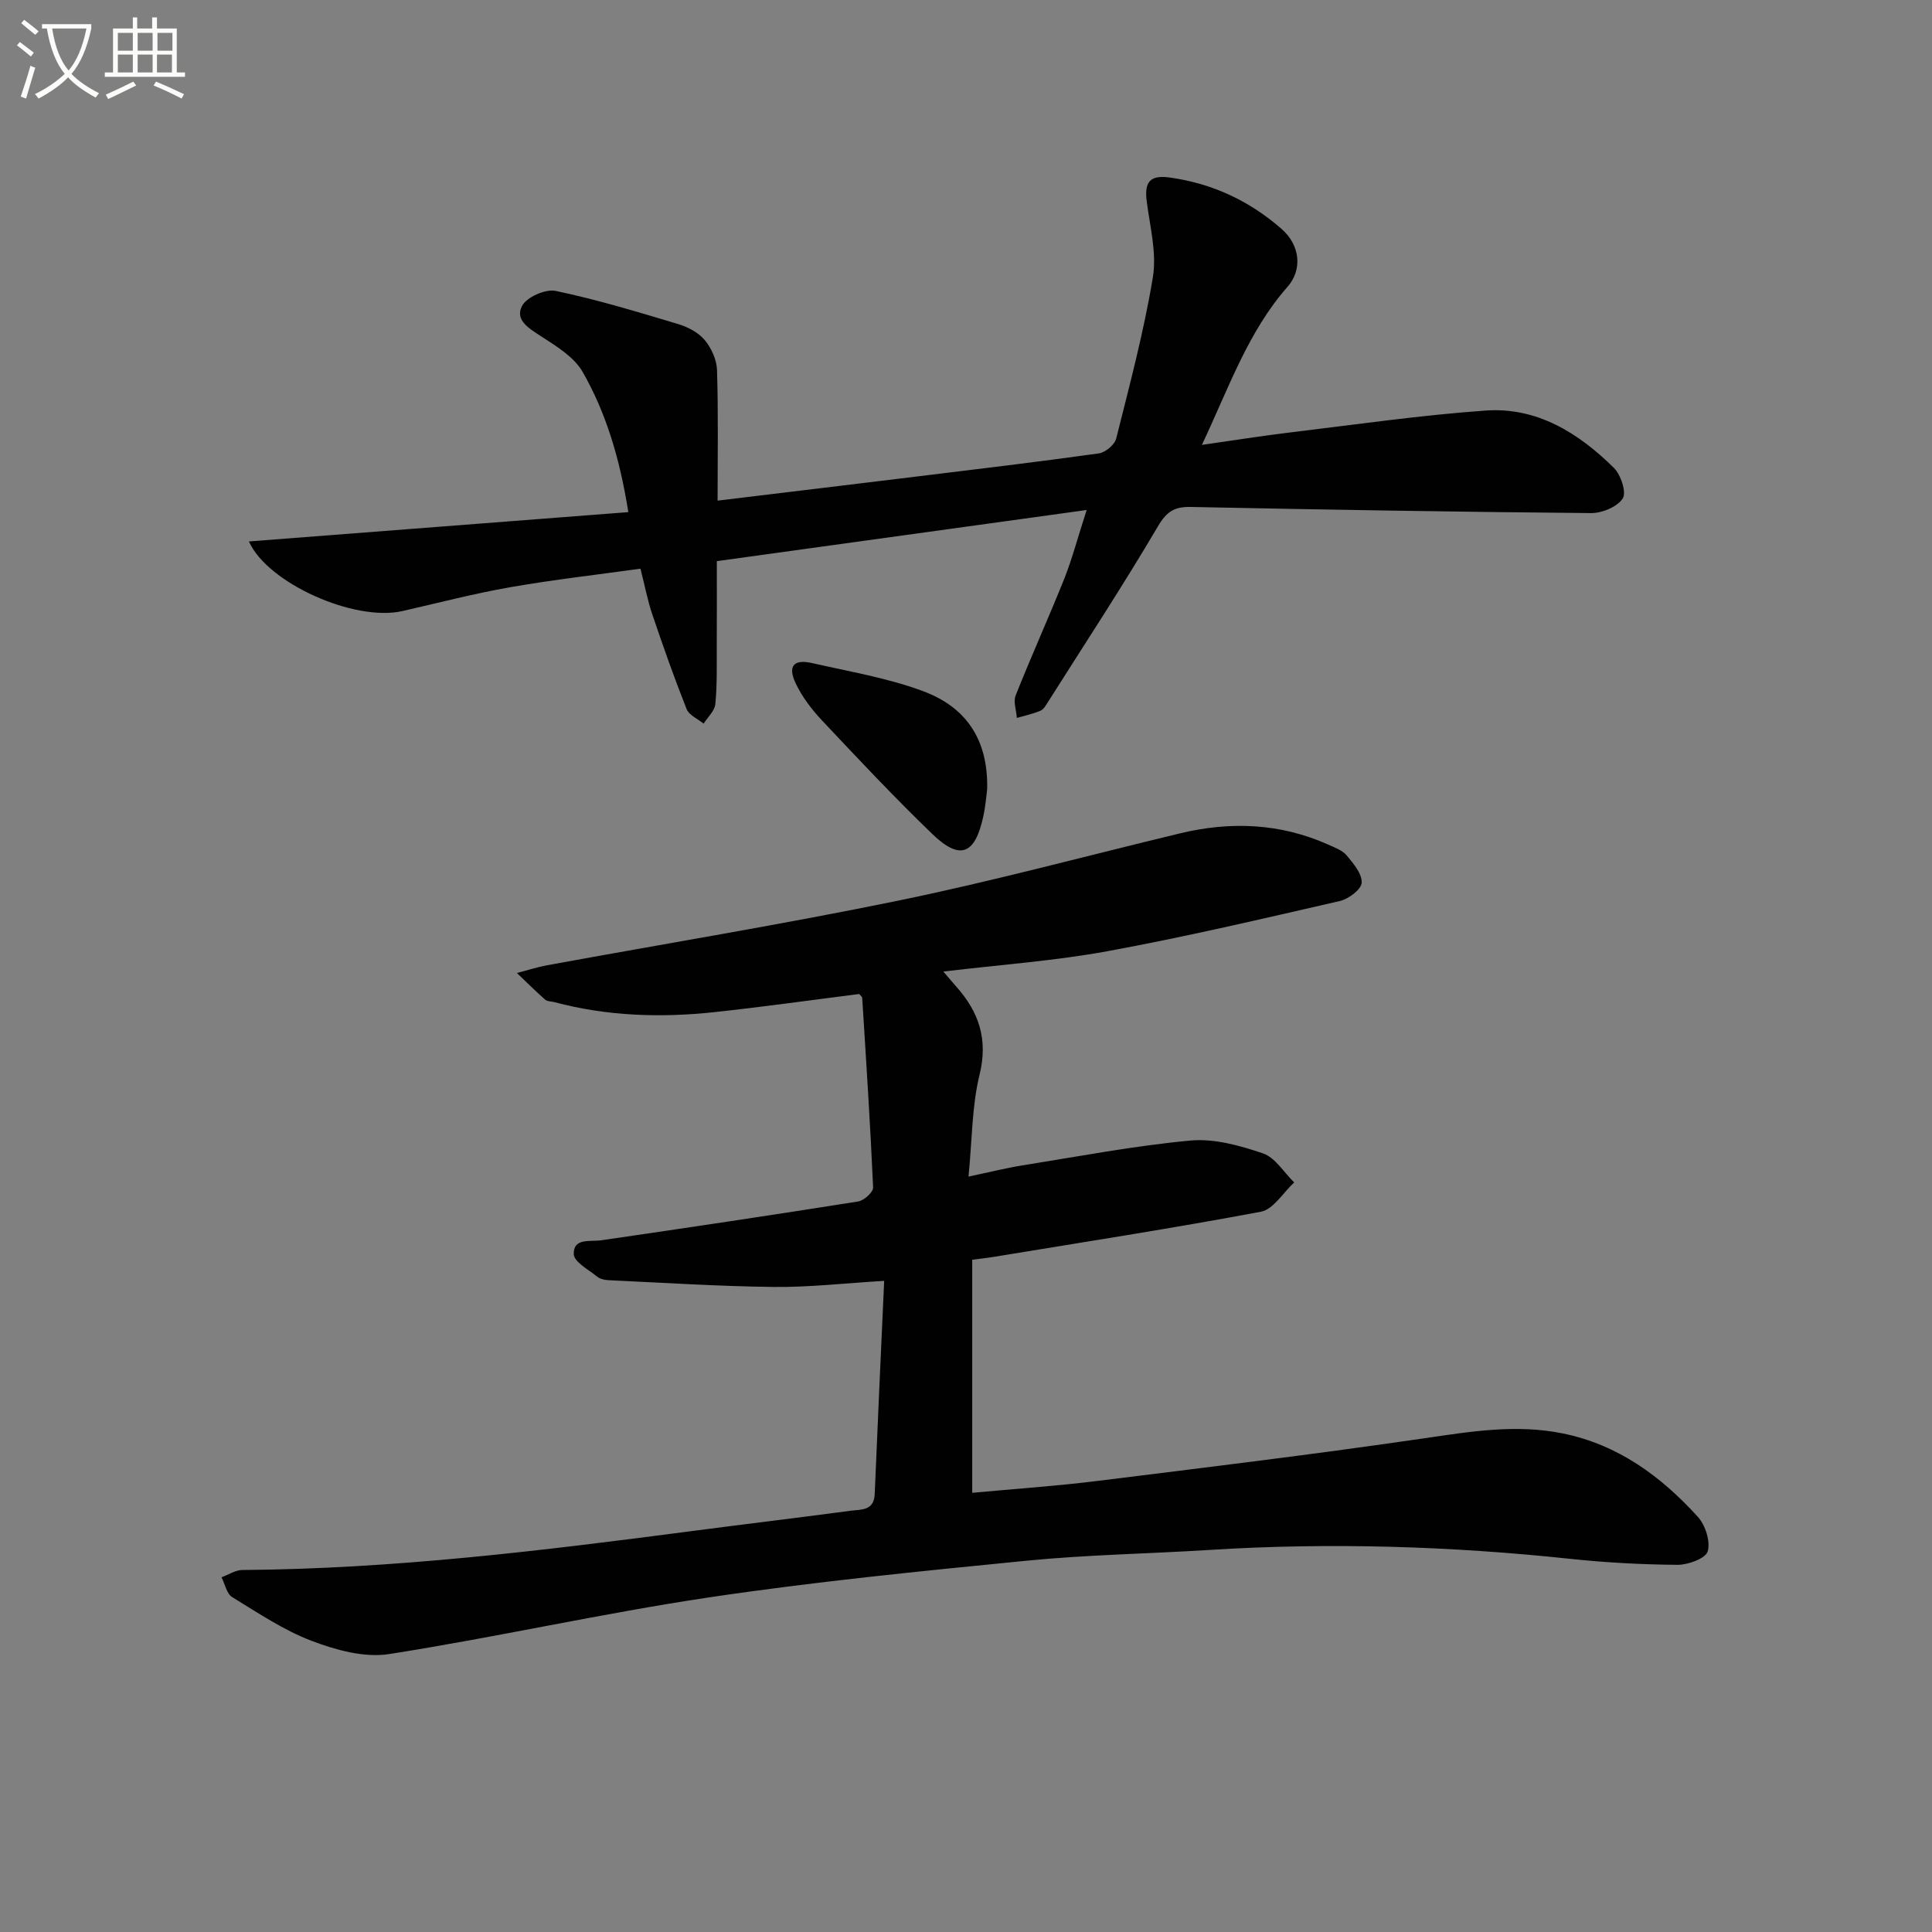
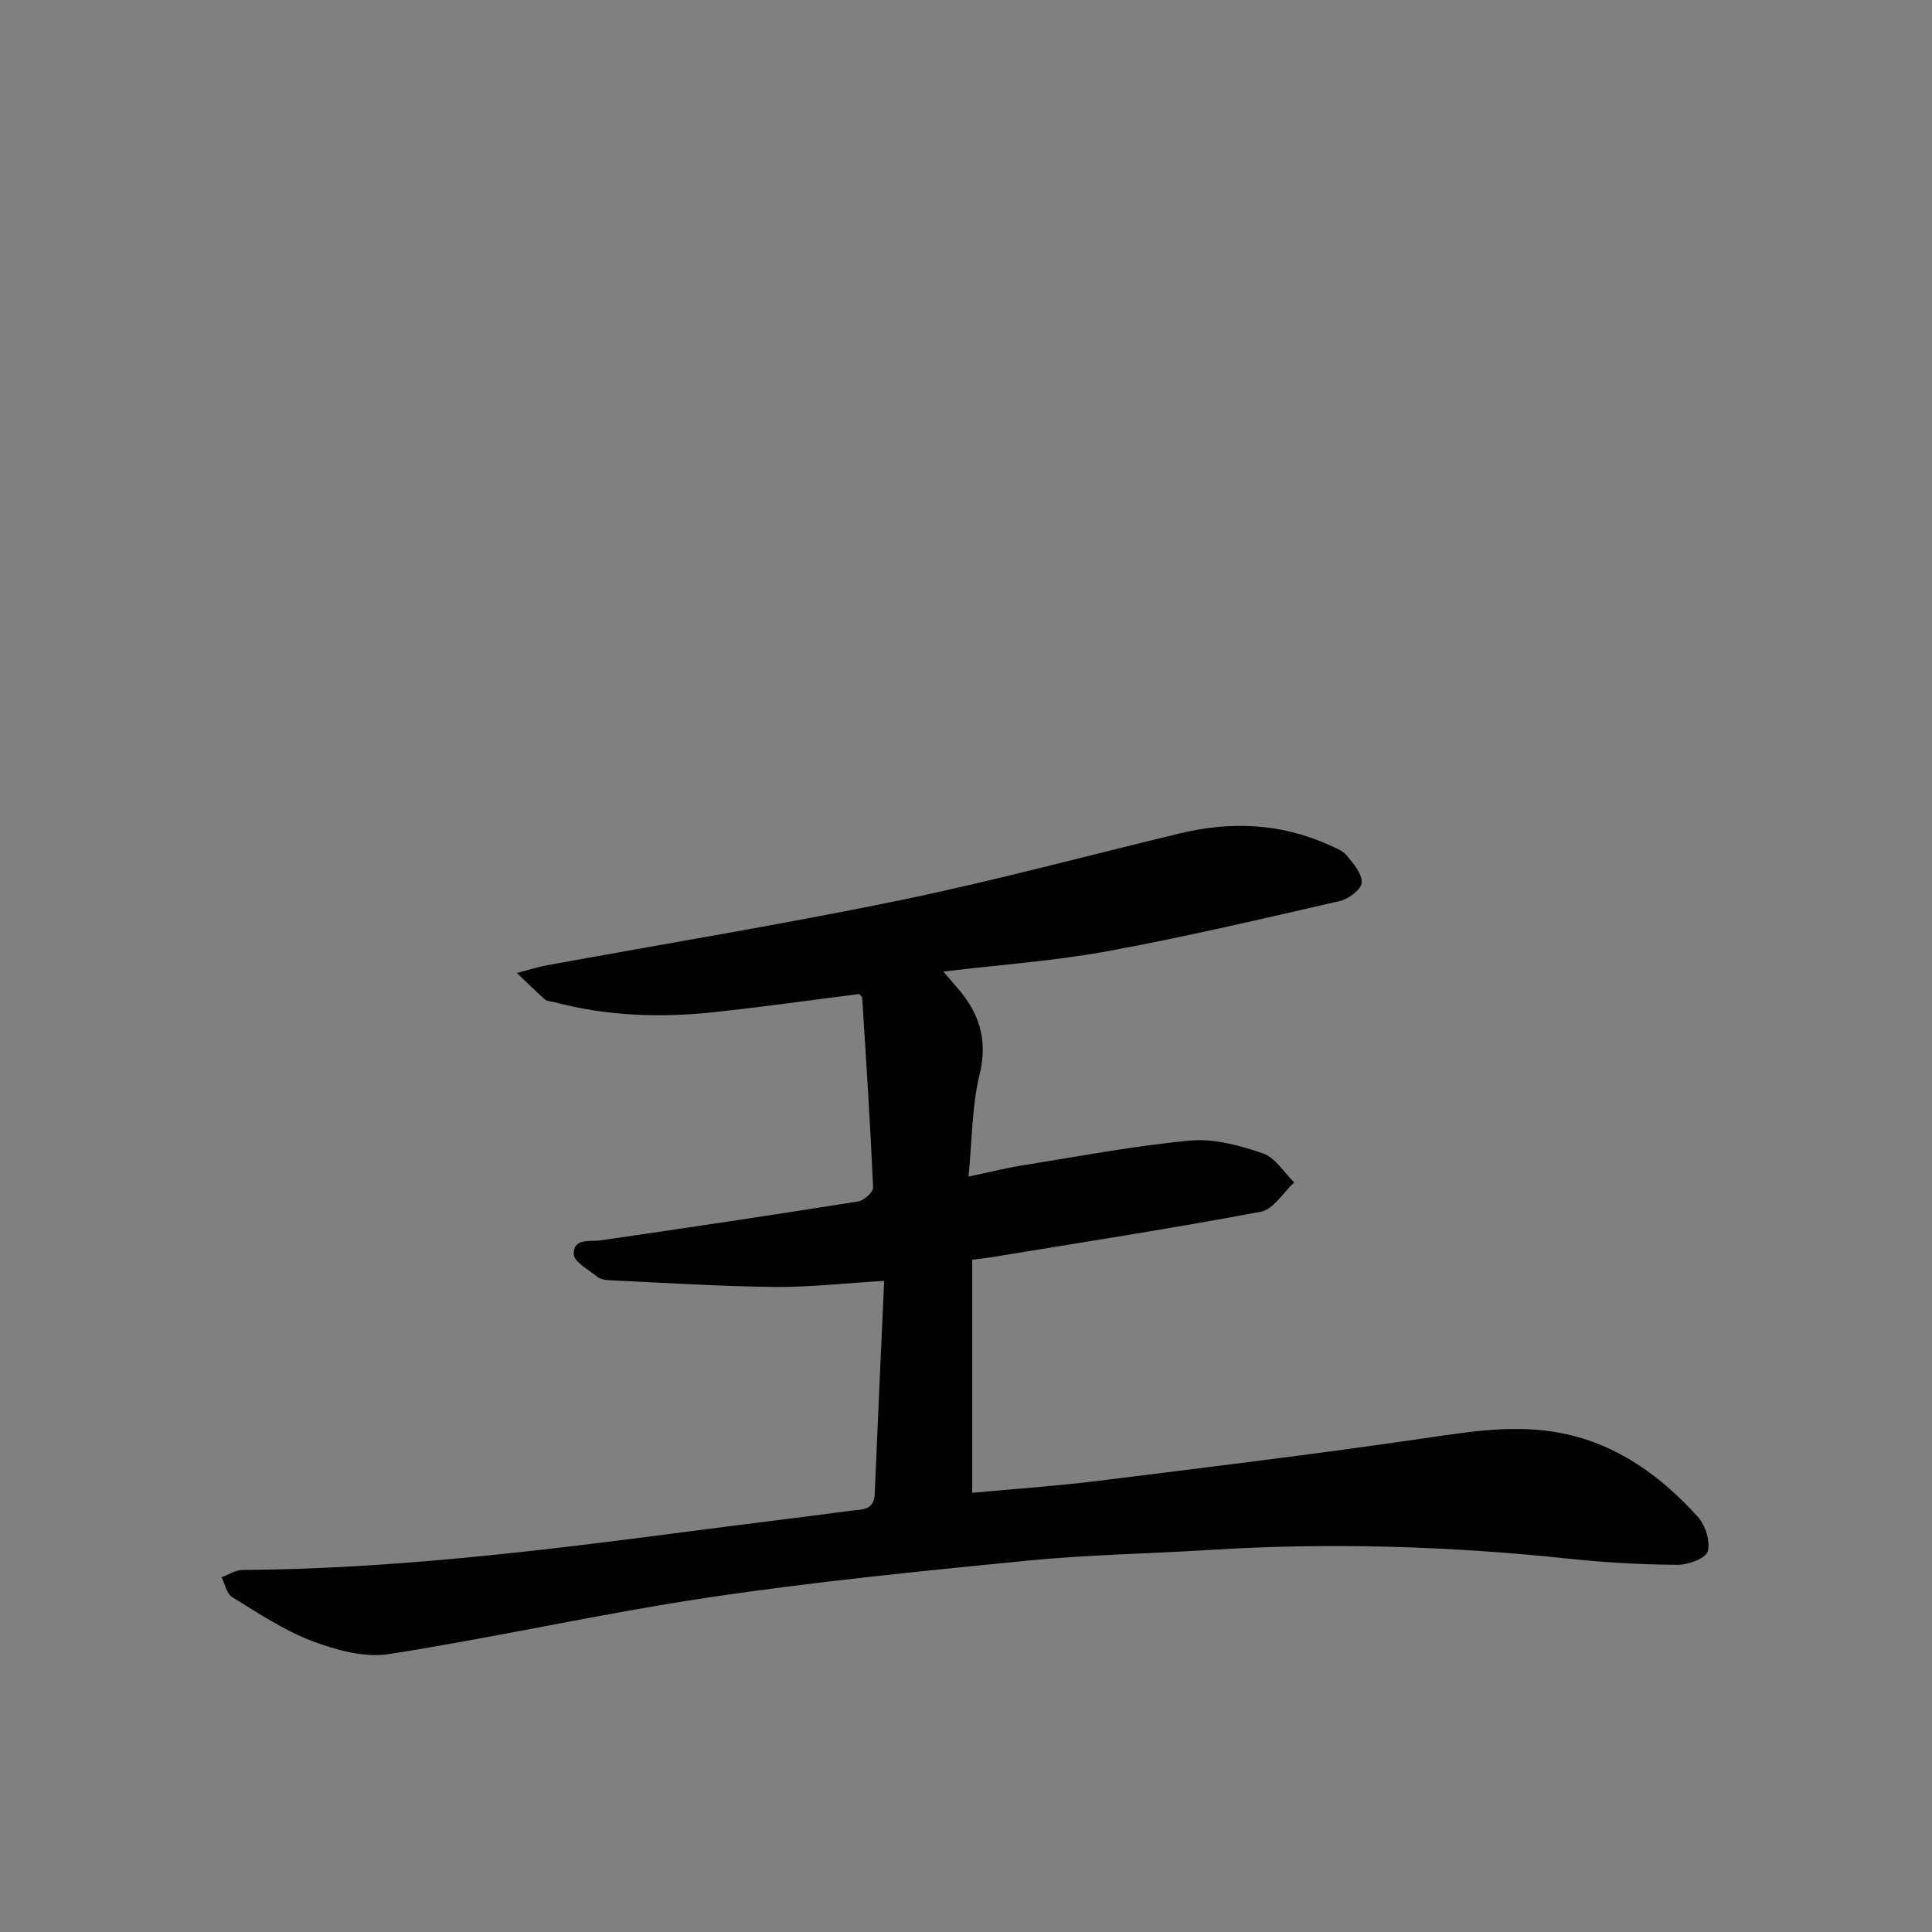
<svg xmlns="http://www.w3.org/2000/svg" enable-background="new 0 0 400 400" viewBox="0 0 400 400">
  <rect x="0" y="0" width="400" height="400" fill="#808080" stroke="none" />
-   <path d="m6.4 11.7c-1-.8-1.9-1.6-2.9-2.3l.6-.7c.9.7 1.9 1.4 2.9 2.2zm-2.1 8.3c.7-2.1 1.4-4.2 2-6.4.2.1.6.3 1 .4-.7 2.3-1.3 4.4-1.9 6.4zm3-12.8c-1.1-.9-2.1-1.7-2.9-2.4l.6-.7c1 .8 2 1.5 3 2.4zm1.4-1.3v-.9h10.2v.9c-.9 4.2-2.3 7.3-4.1 9.4 1.3 1.4 3.2 2.7 5.7 4-.2.2-.4.5-.7.9-2.5-1.4-4.4-2.7-5.7-4.2-1.4 1.5-3.5 3-6.1 4.4 0 0 0 0-.1-.1-.3-.4-.5-.7-.7-.8 2.7-1.3 4.7-2.8 6.2-4.2-1.8-2.2-3-5.3-3.7-9.4zm9.2 0h-7.1c.6 3.8 1.7 6.7 3.4 8.7 1.7-2 2.9-4.8 3.7-8.7z" fill="#fbfcfa" />
-   <path d="m31.6 3.6h.9v2.3h4.1v9.1h1.7v.9h-16.6v-.9h1.7v-9.1h4.1v-2.3h.9v2.3h3.1v-2.3zm-4 13.3.6.8c-1.9.9-3.8 1.9-5.8 2.8-.2-.3-.3-.6-.5-.9 2-.9 3.9-1.8 5.7-2.7zm-3.2-10.1v3.7h3.1v-3.7zm0 4.5v3.7h3.1v-3.7zm4.1-4.5v3.7h3.1v-3.7zm0 4.5v3.7h3.1v-3.7zm9.1 9.1c-2.1-1.1-4.1-2-5.8-2.7l.5-.8c2.2.9 4.1 1.8 5.8 2.6zm-1.9-13.6h-3.1v3.7h3.1zm-3.2 4.5v3.7h3.1v-3.7z" fill="#fbfcfa" />
  <g fill="#010101">
    <path d="m183.06 265.19c-8.29.49-15.55 1.34-22.81 1.26-11.42-.13-22.84-.87-34.26-1.4-.8-.04-1.76-.24-2.35-.73-1.79-1.46-4.8-3.05-4.85-4.66-.09-3.42 3.36-2.53 5.75-2.88 17.73-2.58 35.45-5.22 53.14-8.03 1.2-.19 3.13-1.94 3.09-2.89-.58-13.09-1.44-26.18-2.26-39.26-.02-.27-.39-.51-.62-.8-9.98 1.26-19.95 2.67-29.97 3.75-11.14 1.2-22.24.84-33.15-2.07-.64-.17-1.46-.13-1.91-.52-2-1.77-3.9-3.66-5.84-5.51 2.1-.54 4.17-1.22 6.3-1.61 24.31-4.46 48.72-8.45 72.92-13.43 19.48-4.01 38.71-9.22 58.06-13.87 10.47-2.52 20.76-2.12 30.7 2.33 1.35.61 2.93 1.17 3.82 2.24 1.39 1.67 3.2 3.8 3.1 5.65-.07 1.37-2.71 3.37-4.5 3.78-15.99 3.67-31.97 7.43-48.1 10.39-11 2.02-22.23 2.8-34.01 4.22 1.24 1.44 1.96 2.31 2.71 3.15 4.66 5.26 6.58 10.88 4.79 18.2-1.6 6.51-1.53 13.43-2.29 21.1 4.38-.92 7.69-1.76 11.05-2.3 11.61-1.85 23.18-4.07 34.86-5.16 4.92-.46 10.25 1.02 15.04 2.65 2.55.87 4.34 3.94 6.48 6.02-2.28 2.09-4.3 5.57-6.88 6.06-18.4 3.46-36.91 6.32-55.38 9.36-1.45.24-2.91.39-4.4.58v48.26c8.85-.82 17.42-1.4 25.94-2.46 22.58-2.8 45.16-5.55 67.67-8.83 9.59-1.4 19.01-2.97 28.68-1 11.45 2.34 20.32 8.88 27.93 17.25 1.57 1.72 2.65 5.11 2.05 7.17-.43 1.46-4.07 2.8-6.27 2.78-7.41-.06-14.84-.46-22.2-1.24-24.87-2.64-49.77-3.41-74.73-1.84-12.61.79-25.27.99-37.84 2.23-21.98 2.17-43.99 4.35-65.83 7.61-22.14 3.31-44.03 8.26-66.15 11.72-5.08.79-10.94-.82-15.92-2.7-5.83-2.21-11.17-5.8-16.54-9.09-1.15-.7-1.5-2.71-2.22-4.11 1.44-.52 2.88-1.5 4.32-1.51 31.16-.22 62.01-3.99 92.84-8.03 11.03-1.45 22.08-2.76 33.1-4.24 2.12-.28 4.84.07 4.98-3.46.6-14.56 1.28-29.14 1.96-44.13z" />
-     <path d="m224.98 105.59c-26.29 3.64-51.07 7.06-76.57 10.59 0 6.1.02 11.86-.01 17.63-.02 4 .09 8.01-.3 11.98-.14 1.41-1.58 2.69-2.42 4.03-1.21-.99-3.02-1.74-3.52-3-2.56-6.45-4.87-13.01-7.1-19.59-.96-2.82-1.51-5.77-2.46-9.49-8.97 1.25-17.99 2.27-26.92 3.83-7.5 1.31-14.9 3.24-22.34 4.94-9.98 2.28-28.03-5.82-31.8-14.41 26.03-2.01 52.03-4.02 78.55-6.07-1.78-11.16-4.6-20.49-9.43-28.98-1.76-3.1-5.39-5.33-8.55-7.37-2.54-1.65-5.56-3.39-4.04-6.32.95-1.84 4.86-3.58 6.98-3.13 8.55 1.79 16.95 4.35 25.34 6.86 2.01.6 4.19 1.74 5.5 3.3 1.39 1.65 2.49 4.08 2.56 6.21.28 8.9.12 17.81.12 27.05 14.08-1.7 27.74-3.34 41.38-5.01 12.52-1.53 25.05-3.02 37.55-4.77 1.35-.19 3.27-1.78 3.59-3.05 2.78-11.09 5.75-22.18 7.6-33.44.83-5.05-.62-10.52-1.28-15.76-.51-4.02.76-5.42 4.74-4.87 8.83 1.22 16.56 4.83 23.22 10.68 3.79 3.33 4.34 8.38 1.2 11.95-8.19 9.31-12.12 20.84-17.73 32.73 6.64-.95 12.42-1.87 18.22-2.57 13.5-1.62 26.99-3.58 40.54-4.54 10.61-.75 19.23 4.65 26.53 11.86 1.45 1.43 2.66 5.1 1.84 6.34-1.13 1.74-4.28 3.05-6.55 3.03-27.63-.24-55.27-.71-82.9-1.27-3.37-.07-4.99.95-6.8 4.04-7.24 12.29-15.08 24.23-22.71 36.28-.44.7-.92 1.58-1.6 1.87-1.55.66-3.24 1.01-4.88 1.49-.11-1.57-.77-3.35-.25-4.66 3.24-8.16 6.87-16.16 10.13-24.32 1.62-4.13 2.75-8.45 4.57-14.07z" />
-     <path d="m204.38 163.41c-.14 1.03-.31 3.36-.8 5.62-1.72 7.94-4.82 9.17-10.58 3.62-7.86-7.58-15.35-15.56-22.84-23.52-2.12-2.26-4.09-4.85-5.41-7.63-1.72-3.61-.43-5.09 3.41-4.21 7.71 1.76 15.63 3.07 22.99 5.82 8.33 3.11 13.49 9.43 13.23 20.3z" />
  </g>
</svg>